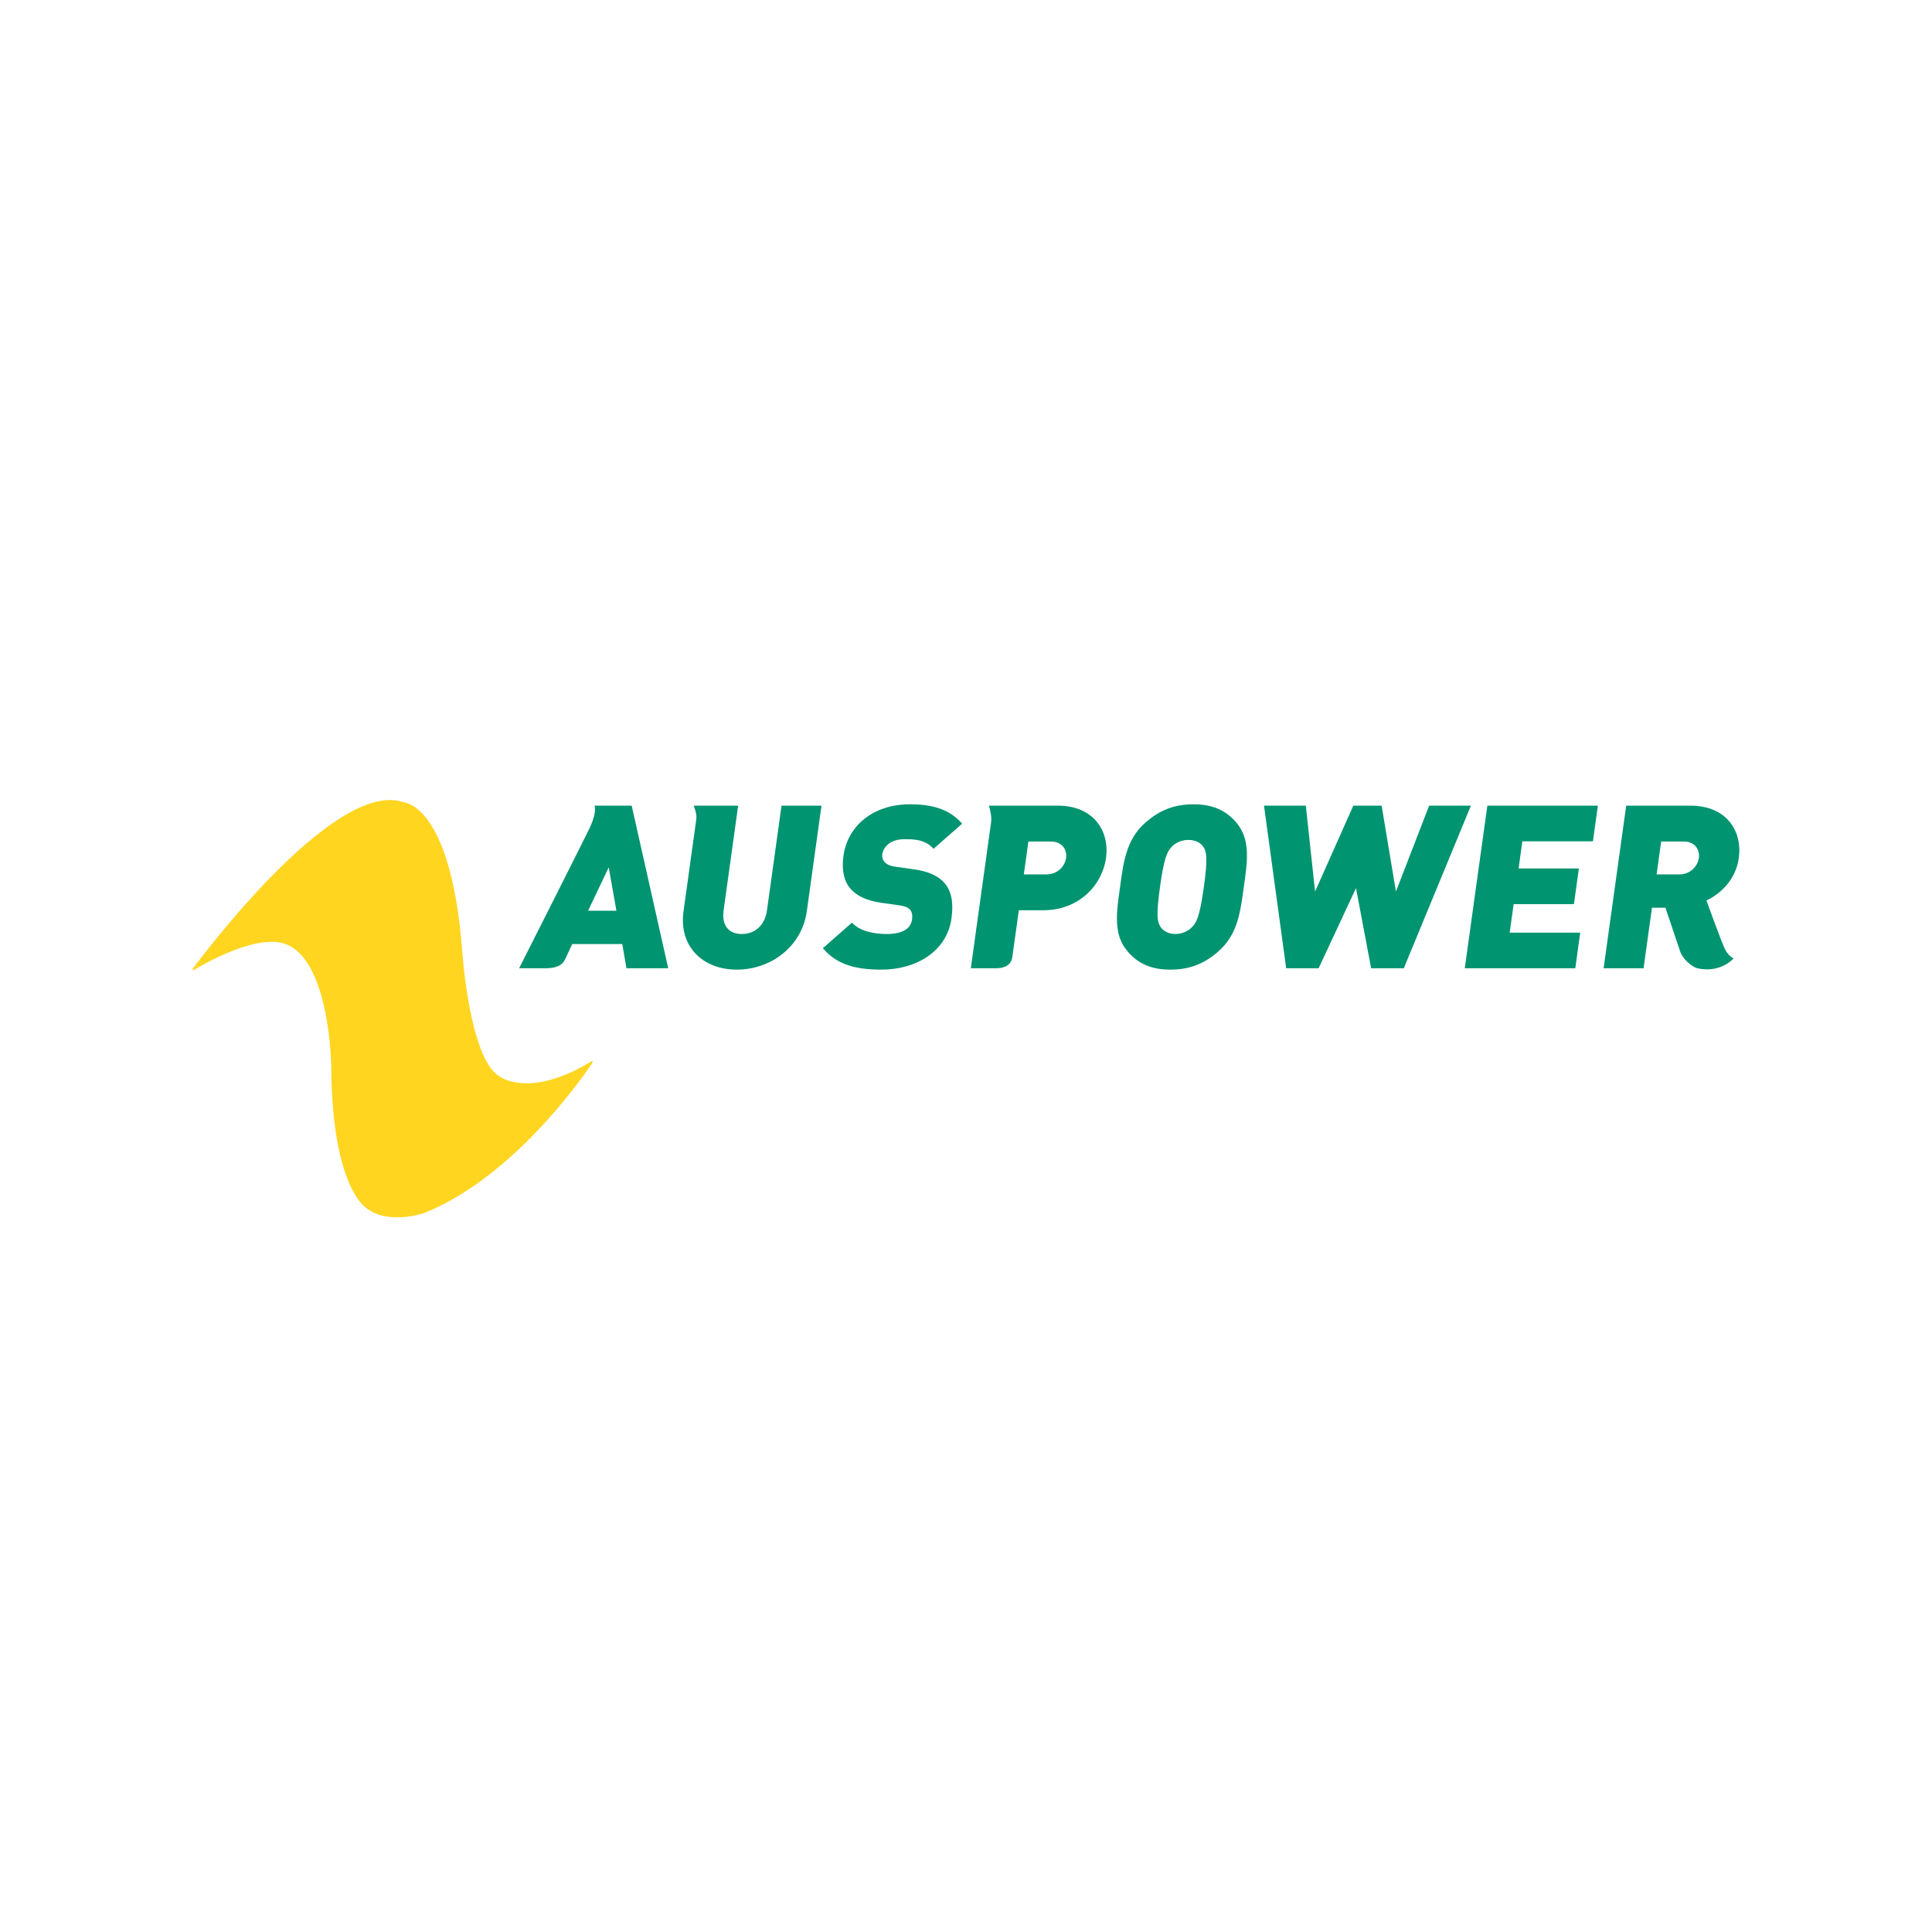
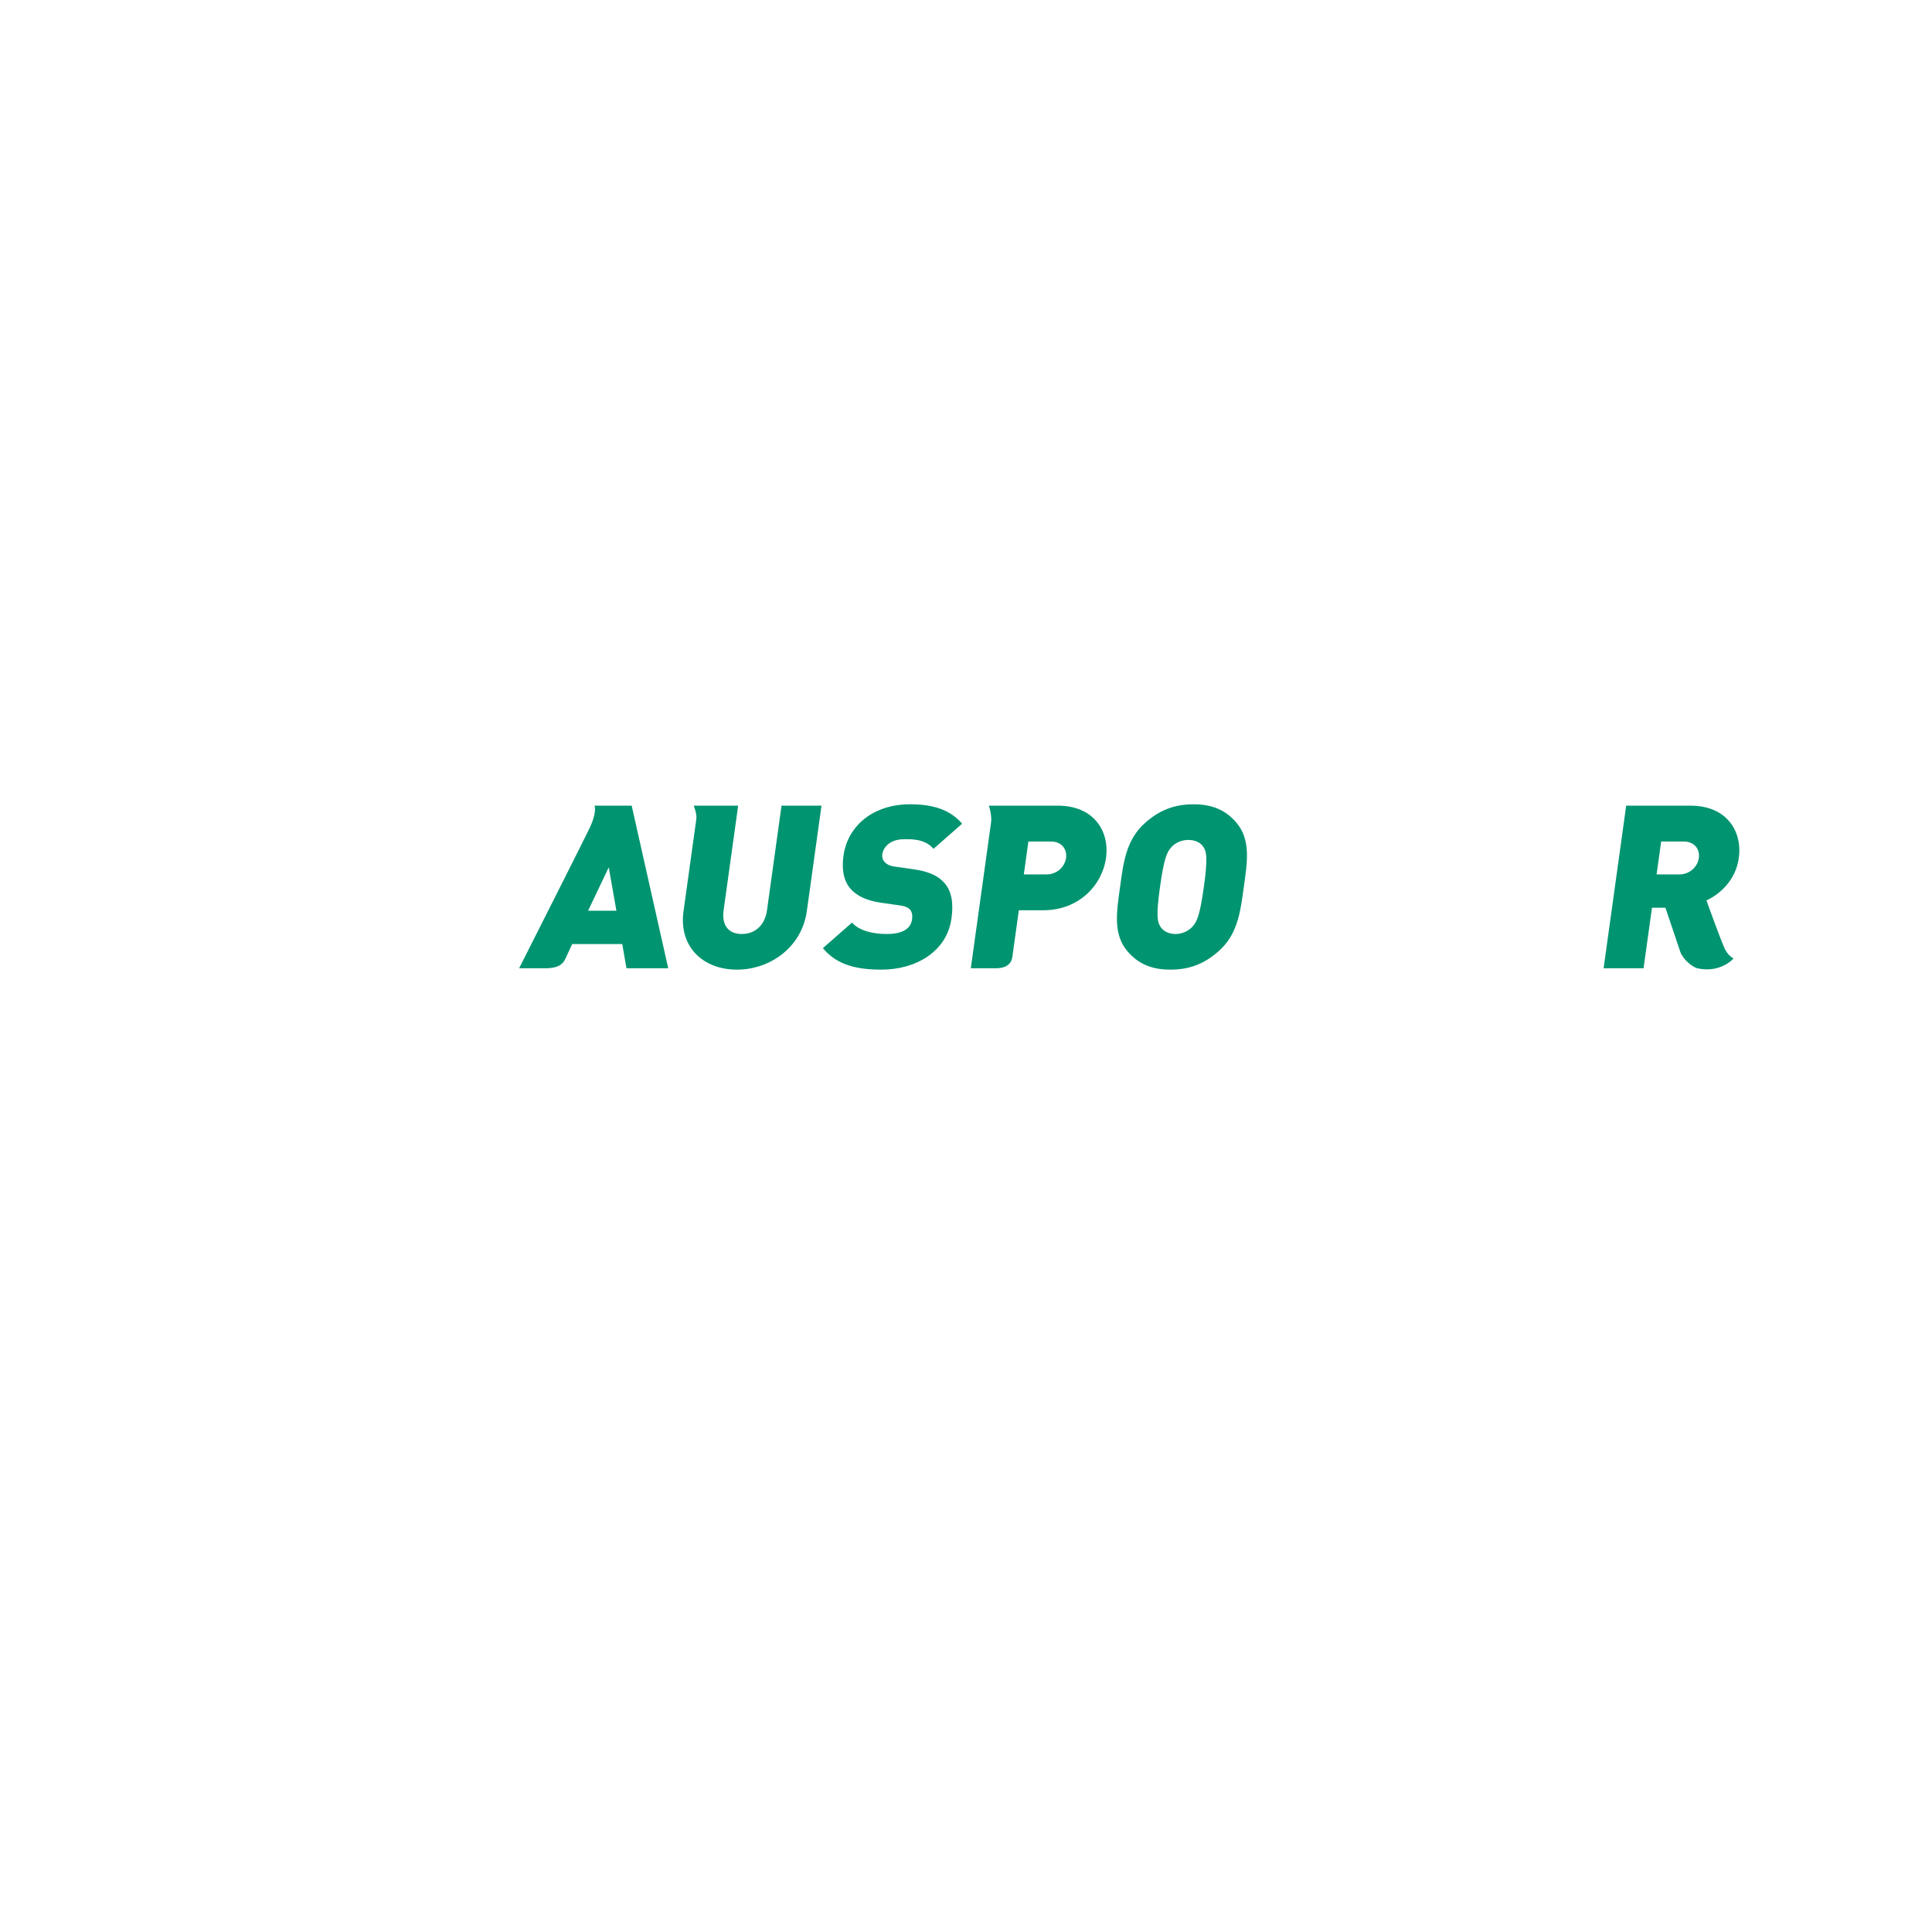
<svg xmlns="http://www.w3.org/2000/svg" version="1.0" id="Layer_1" x="0px" y="0px" width="192.756px" height="192.756px" viewBox="0 0 192.756 192.756" enable-background="new 0 0 192.756 192.756" xml:space="preserve">
  <g>
    <polygon fill-rule="evenodd" clip-rule="evenodd" fill="#FFFFFF" points="0,0 192.756,0 192.756,192.756 0,192.756 0,0  " />
-     <path fill-rule="evenodd" clip-rule="evenodd" fill="#FFD520" d="M59.095,105.836c-6.369,3.916-9.313,1.52-9.313,1.52   c-2.944-1.843-3.657-12.331-3.657-12.331c-1.085-14.738-5.811-14.97-5.811-14.97c-6.582-2.392-19.212,14.089-21.093,16.605   l0.021,0.17c5.115-3.027,7.646-2.844,7.646-2.844c6.018-0.539,6.158,12.366,6.158,12.366c0.06,11.875,3.365,14.061,3.365,14.061   c2.145,1.894,5.885,0.623,5.885,0.623c8.722-3.481,15.532-13.099,16.821-15.012L59.095,105.836L59.095,105.836z" />
    <path fill-rule="evenodd" clip-rule="evenodd" fill="#009470" d="M62.501,96.604l-0.417-2.415h-4.991c0,0-0.448,0.928-0.69,1.479   c-0.269,0.612-0.854,0.936-1.987,0.936c-0.95,0-2.624,0-2.624,0s6.798-13.439,7.129-14.192c0.653-1.485,0.393-2.03,0.393-2.03   h3.709l3.646,16.222H62.501L62.501,96.604z M60.733,86.534l-2.059,4.329h2.825L60.733,86.534L60.733,86.534z" />
    <path fill-rule="evenodd" clip-rule="evenodd" fill="#009470" d="M73.514,96.741c-3.372,0-5.813-2.279-5.318-5.833   c0,0,1.204-8.677,1.277-9.199c0.074-0.523-0.262-1.328-0.262-1.328h4.434l-1.45,10.435c-0.208,1.503,0.491,2.369,1.812,2.369   c1.321,0,2.307-0.866,2.516-2.369l1.45-10.435h3.987l-1.463,10.526C80.005,94.462,76.884,96.741,73.514,96.741L73.514,96.741z" />
    <path fill-rule="evenodd" clip-rule="evenodd" fill="#009470" d="M87.954,96.741c-2.484,0-4.448-0.456-5.855-2.143l2.908-2.552   c0.725,0.844,2.165,1.14,3.464,1.14c1.572,0,2.396-0.524,2.527-1.458c0.053-0.388,0.006-0.706-0.186-0.958   c-0.177-0.205-0.498-0.364-1.012-0.433l-1.921-0.274c-1.408-0.205-2.434-0.683-3.06-1.435c-0.645-0.775-0.856-1.869-0.663-3.258   c0.412-2.962,2.945-5.126,6.636-5.126c2.324,0,4.003,0.546,5.2,1.937l-2.854,2.505c-0.882-1.024-2.237-0.956-2.943-0.956   c-1.391,0-2.07,0.797-2.168,1.504c-0.028,0.205-0.002,0.5,0.214,0.752c0.177,0.204,0.491,0.41,1.05,0.479l1.921,0.272   c1.431,0.205,2.415,0.662,3.004,1.345c0.749,0.842,0.922,2.05,0.713,3.554C94.47,94.941,91.372,96.741,87.954,96.741L87.954,96.741   z" />
    <path fill-rule="evenodd" clip-rule="evenodd" fill="#009470" d="M104.088,90.817h-2.438c-0.001,0-0.582,4.185-0.647,4.652   c-0.088,0.633-0.528,1.134-1.66,1.134c-1.133,0-2.484,0-2.484,0s1.945-13.996,2.023-14.562c0.097-0.701-0.218-1.66-0.218-1.66   h6.874c3.599,0,5.181,2.552,4.812,5.217C109.98,88.266,107.688,90.817,104.088,90.817L104.088,90.817z M104.859,83.959h-2.256   l-0.456,3.281h2.256c1.092,0,1.842-0.797,1.959-1.641C106.479,84.757,105.951,83.959,104.859,83.959L104.859,83.959z" />
    <path fill-rule="evenodd" clip-rule="evenodd" fill="#009470" d="M121.562,94.919c-1.349,1.184-2.804,1.822-4.787,1.822   c-1.981,0-3.26-0.639-4.279-1.822c-1.472-1.709-1.086-3.987-0.747-6.426c0.338-2.438,0.586-4.717,2.532-6.425   c1.349-1.185,2.805-1.823,4.788-1.823c1.981,0,3.259,0.638,4.279,1.823c1.471,1.708,1.088,3.987,0.748,6.425   C123.756,90.932,123.509,93.209,121.562,94.919L121.562,94.919z M120.071,84.507c-0.244-0.389-0.769-0.708-1.498-0.708   c-0.729,0-1.344,0.319-1.692,0.708c-0.431,0.478-0.735,1.024-1.148,3.986c-0.41,2.962-0.254,3.486,0.043,3.964   c0.242,0.387,0.764,0.729,1.493,0.729c0.729,0,1.347-0.342,1.697-0.729c0.43-0.479,0.73-1.002,1.144-3.964   C120.521,85.531,120.367,84.984,120.071,84.507L120.071,84.507z" />
-     <polygon fill-rule="evenodd" clip-rule="evenodd" fill="#009470" points="140.057,96.604 136.798,96.604 135.289,88.606    131.559,96.604 128.323,96.604 126.11,80.382 130.281,80.382 131.207,88.949 135.02,80.382 137.846,80.382 139.273,88.949    142.584,80.382 146.754,80.382 140.057,96.604  " />
-     <polygon fill-rule="evenodd" clip-rule="evenodd" fill="#009470" points="146.14,96.604 148.394,80.382 159.42,80.382    158.928,83.937 151.885,83.937 151.511,86.647 157.525,86.647 157.031,90.203 151.017,90.203 150.621,93.05 157.659,93.05    157.167,96.604 146.14,96.604  " />
    <path fill-rule="evenodd" clip-rule="evenodd" fill="#009470" d="M169.394,96.616c-0.559-0.119-1.502-0.909-1.761-1.681   c-0.262-0.773-1.472-4.369-1.472-4.369h-1.344l-0.839,6.038h-3.986l2.253-16.222h6.426c3.599,0,5.181,2.552,4.811,5.217   c-0.307,2.211-1.865,3.601-3.232,4.238c0,0,1.498,4.15,1.842,4.85c0.346,0.698,0.865,0.94,0.865,0.94   S171.693,97.103,169.394,96.616L169.394,96.616z M167.99,83.959h-2.255l-0.456,3.281h2.255c1.094,0,1.845-0.797,1.961-1.641   C169.611,84.757,169.086,83.959,167.99,83.959L167.99,83.959z" />
  </g>
</svg>